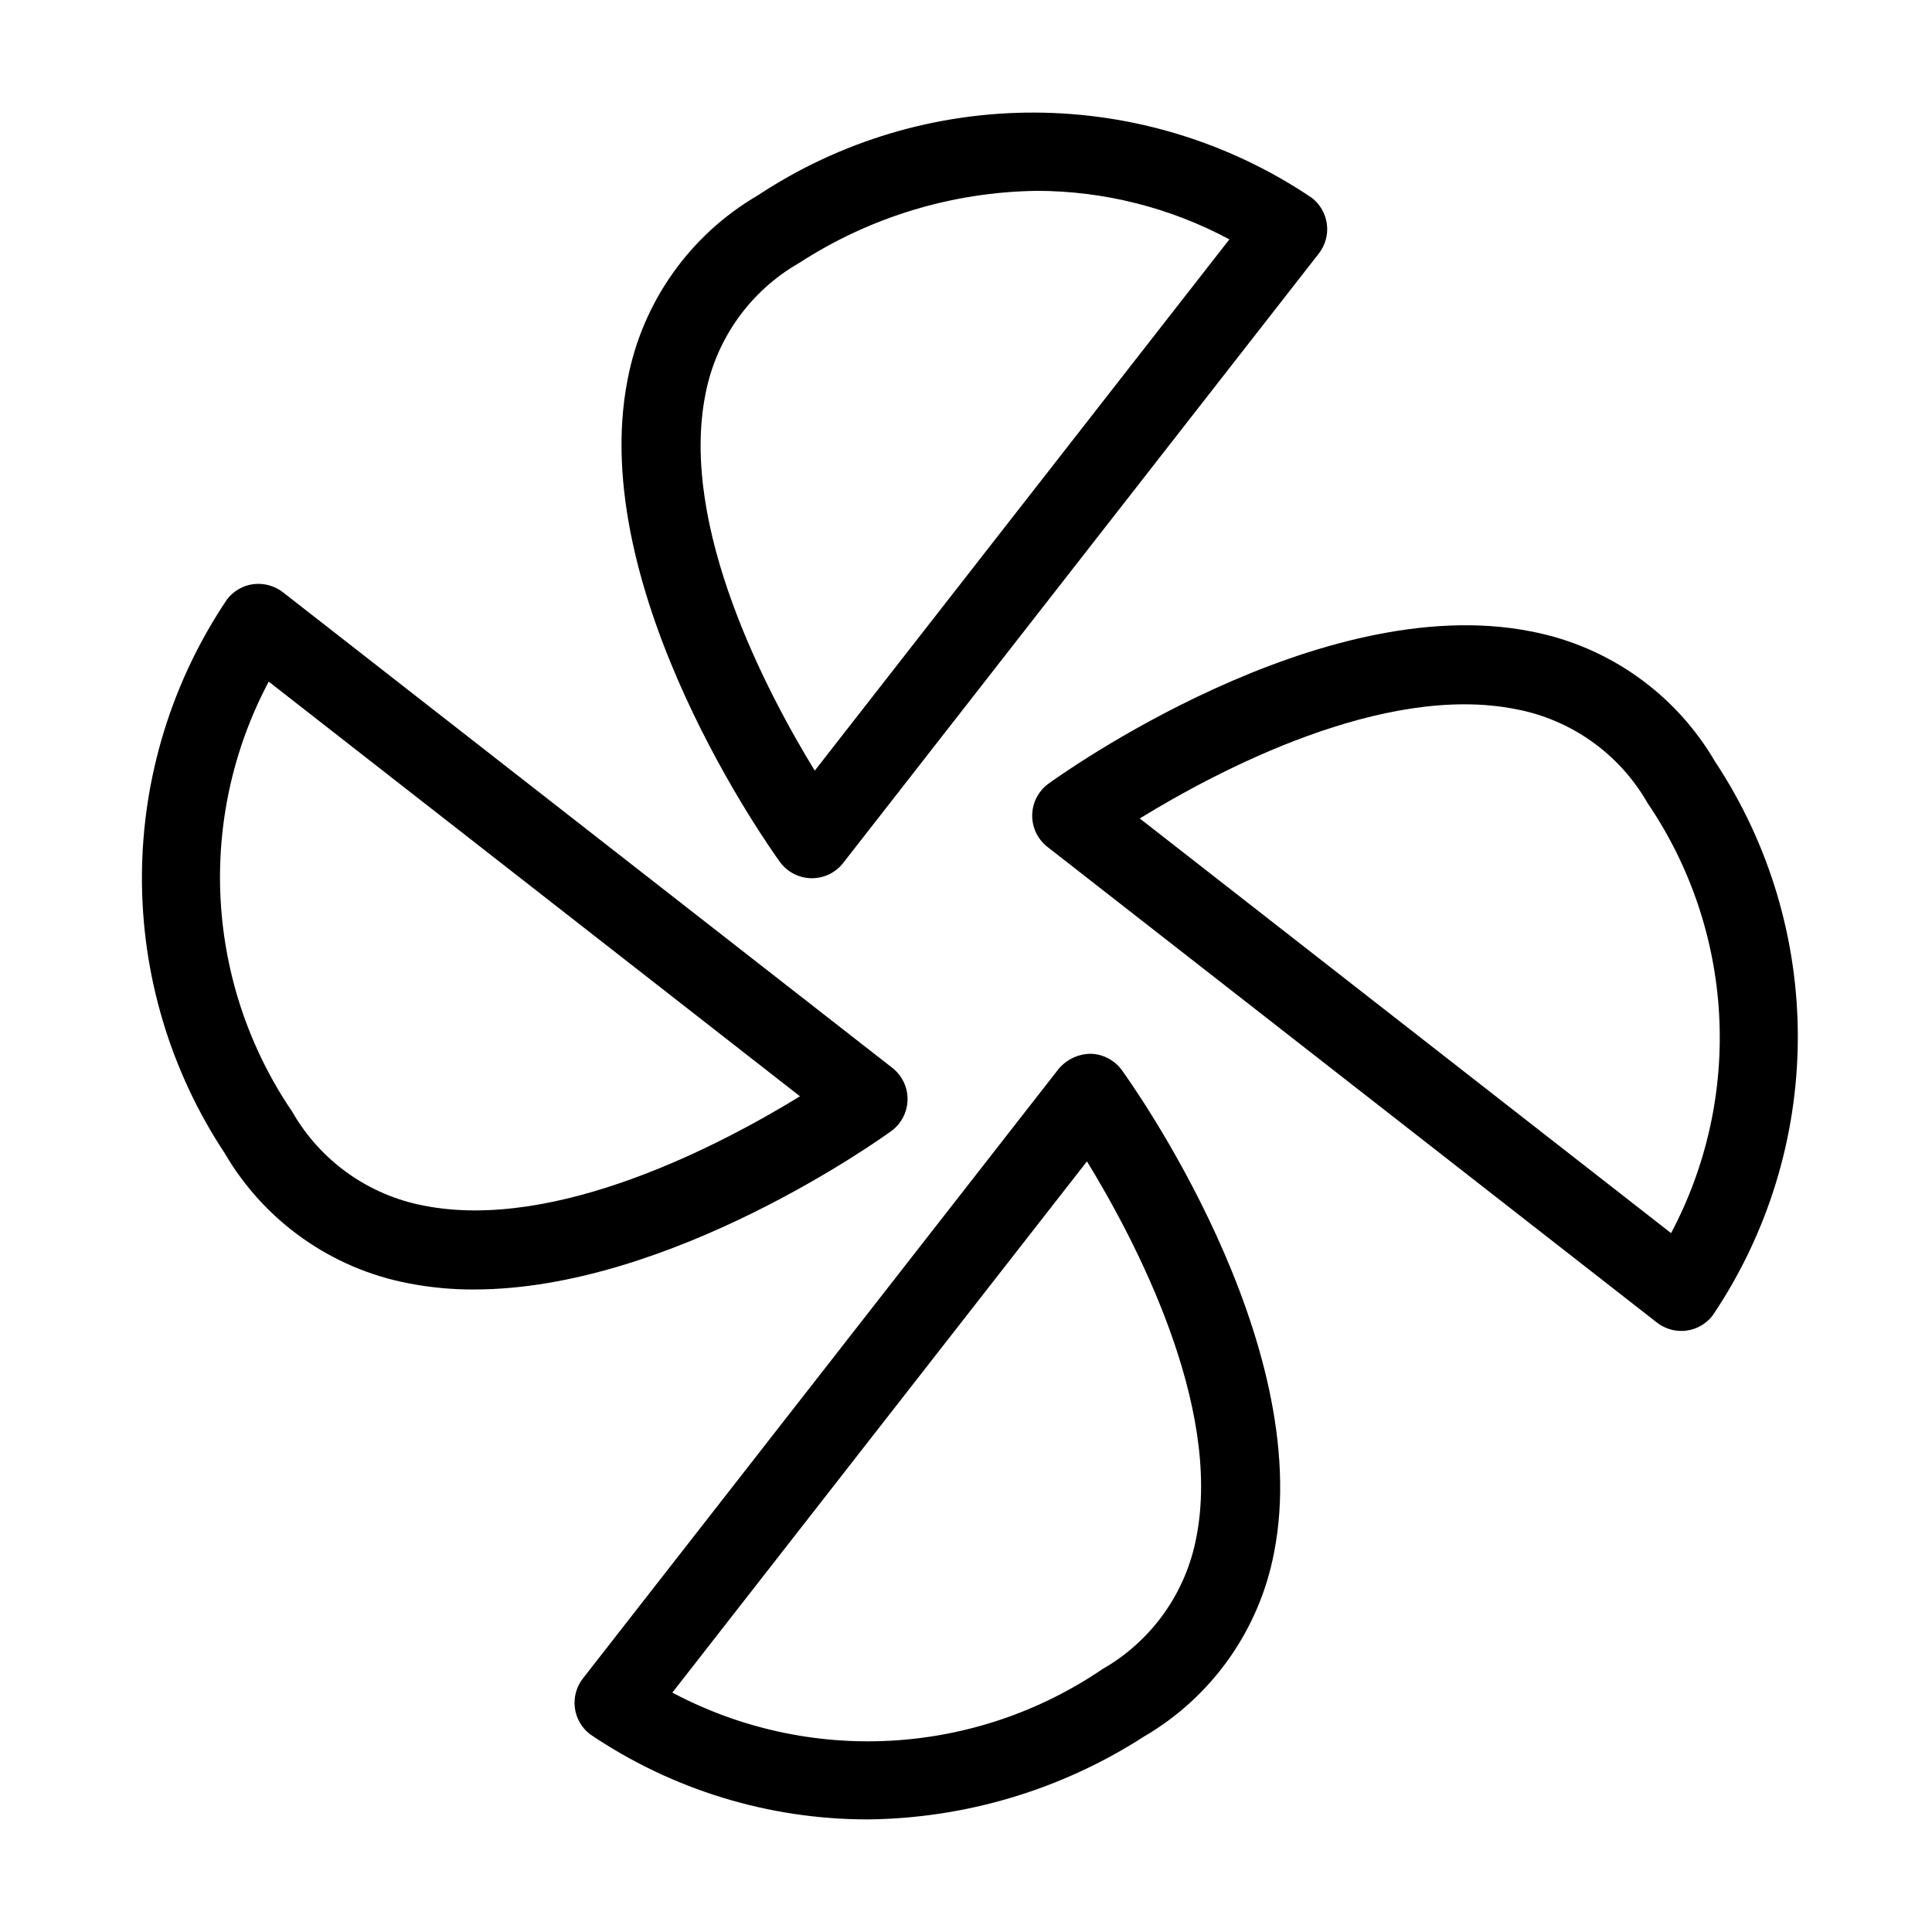
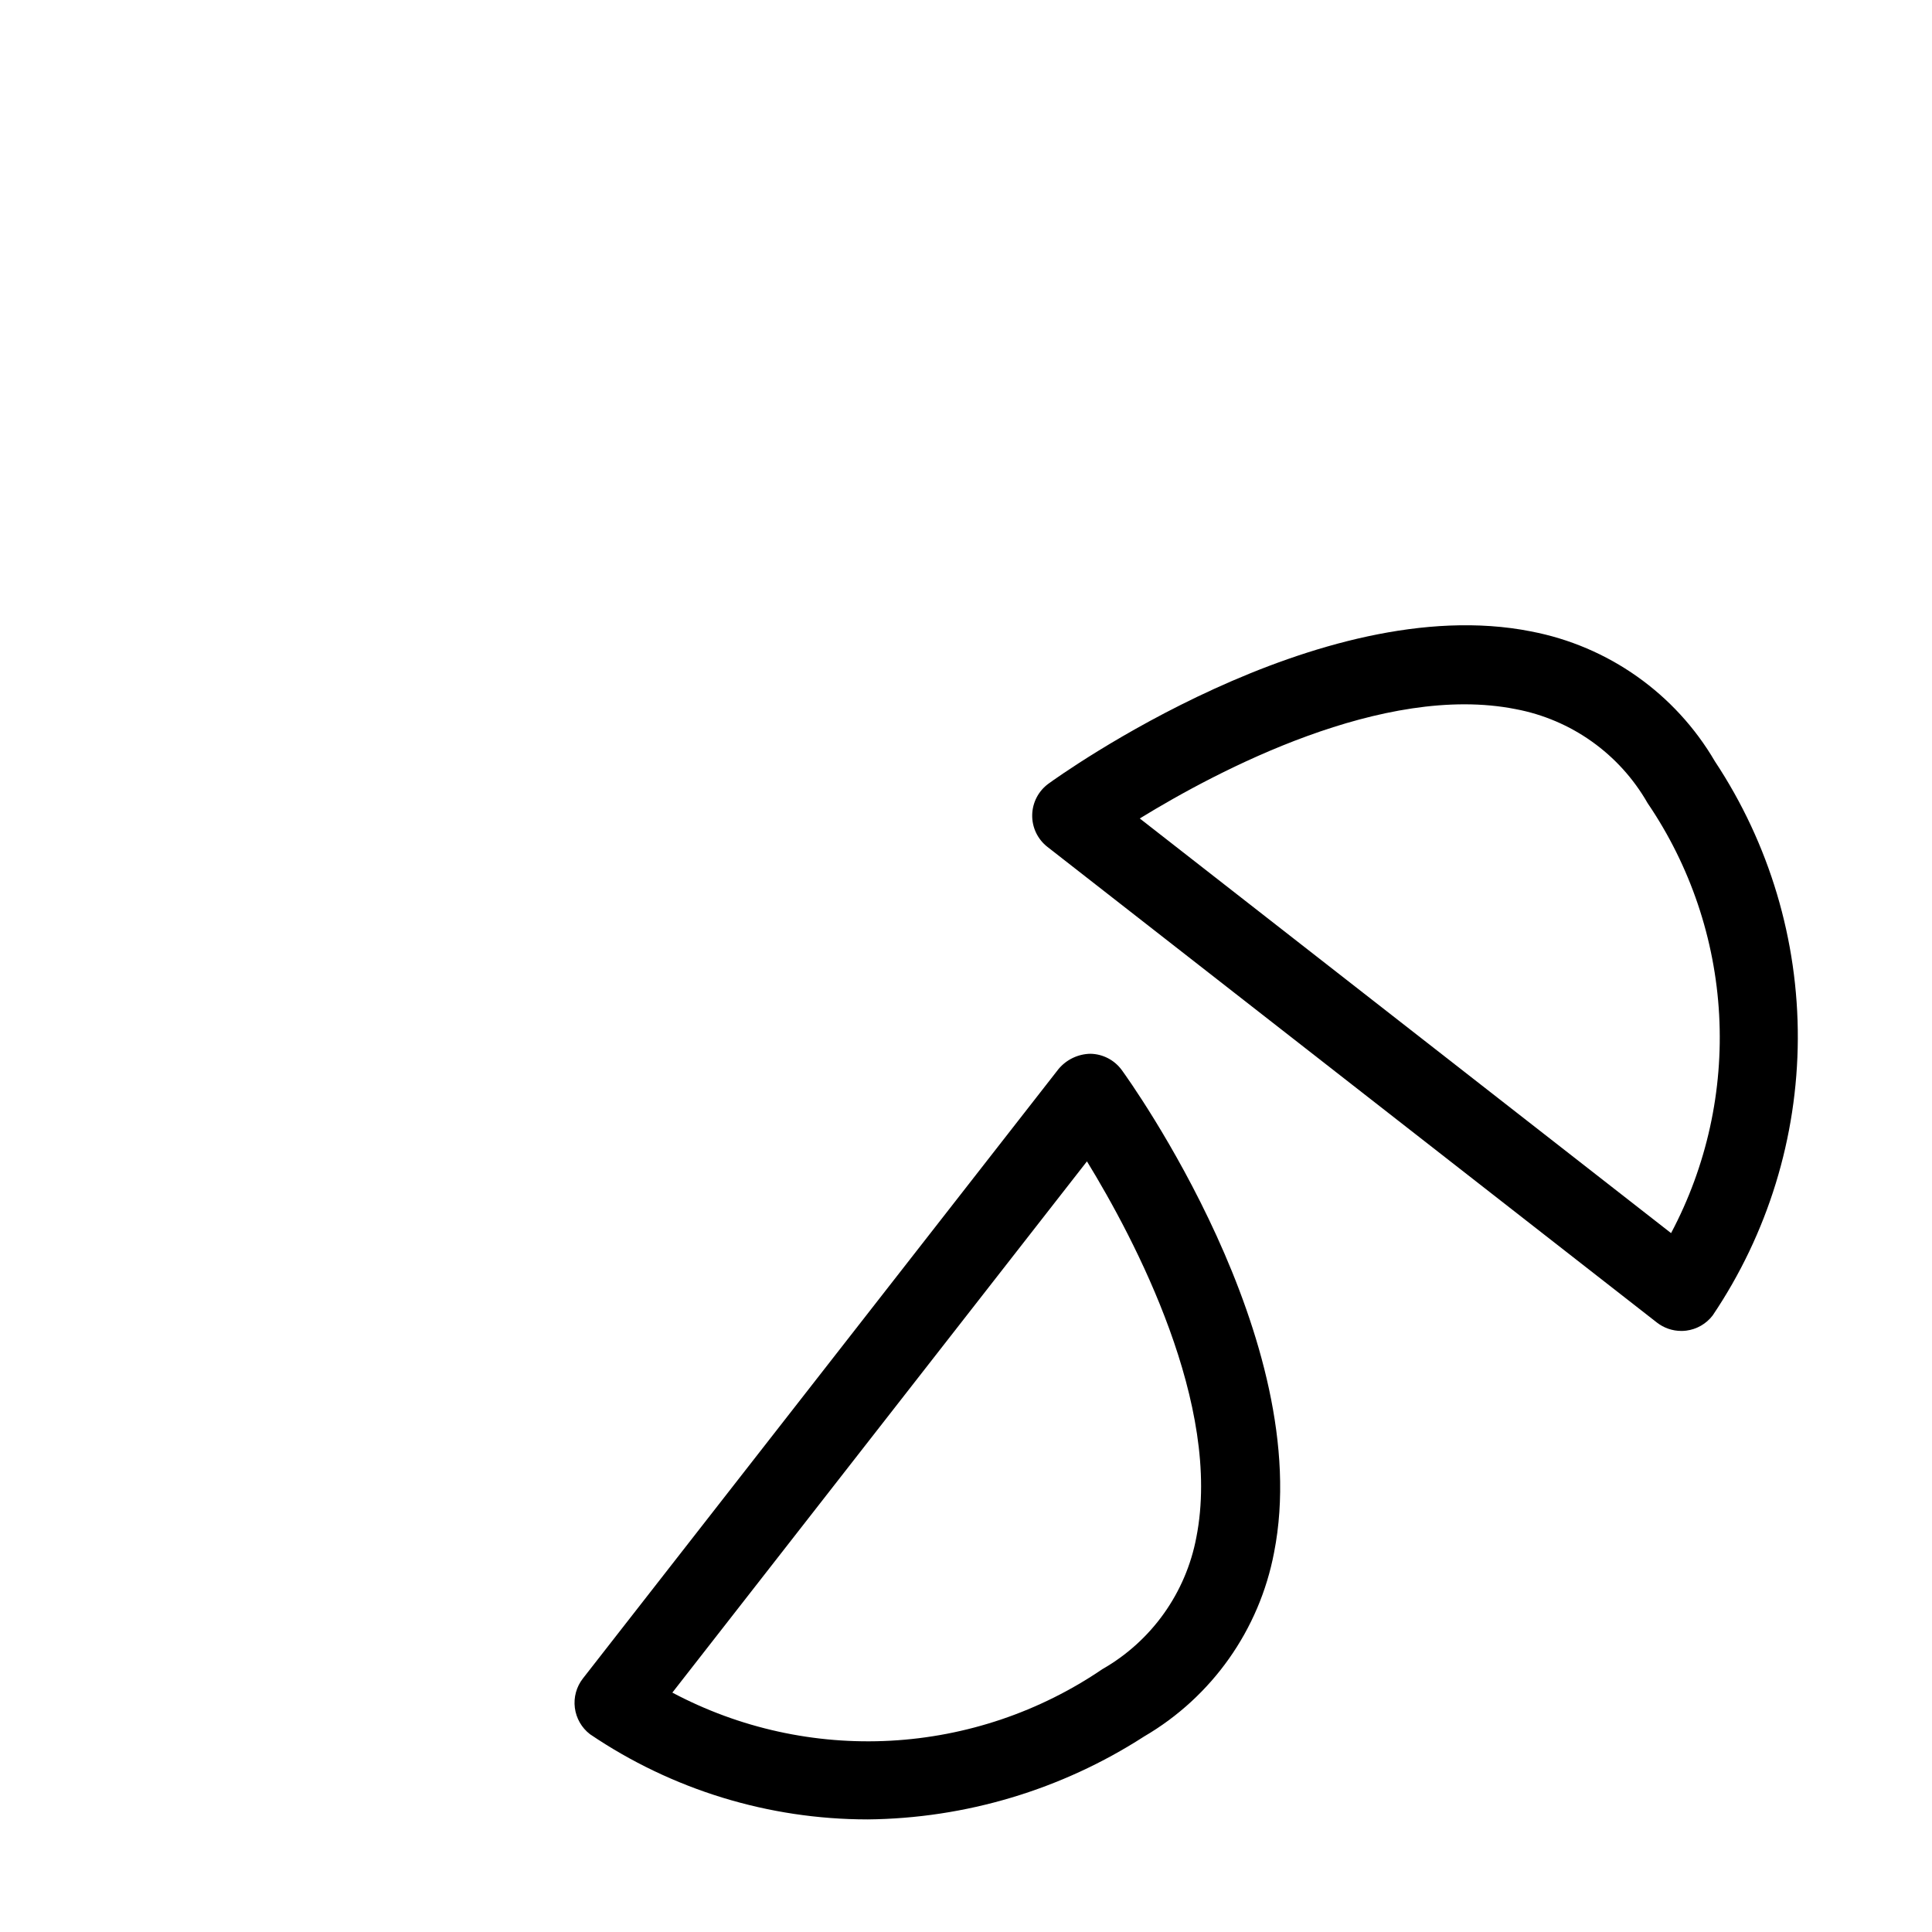
<svg xmlns="http://www.w3.org/2000/svg" fill="#000000" width="800px" height="800px" version="1.1" viewBox="144 144 512 512">
  <g>
-     <path d="m269.63 485.73c-5.801 0.023-11.59-0.52-17.281-1.621-20.477-3.887-38.262-16.453-48.77-34.449-14.43-21.797-22.074-47.379-21.965-73.52s7.969-51.66 22.578-73.332c1.707-2.215 4.223-3.656 6.996-4.008 2.773-0.328 5.562 0.441 7.773 2.141l161.51 126.05c2.598 2.027 4.094 5.156 4.035 8.453-0.055 3.293-1.656 6.371-4.324 8.309-2.609 1.895-58.441 41.973-110.55 41.973zm-54.418-161.09c-9.434 17.766-13.84 37.766-12.746 57.852 1.098 20.082 7.656 39.488 18.969 56.117 7.441 13.027 20.223 22.133 34.969 24.91 35.031 6.898 78.902-16.289 99.598-28.988z" />
    <path d="m373.87 626.16c-26.215-0.012-51.824-7.875-73.523-22.582-2.215-1.707-3.656-4.223-4.008-6.996-0.352-2.773 0.418-5.57 2.137-7.773l126.05-161.51c2.098-2.508 5.184-3.984 8.453-4.039 3.293 0.062 6.371 1.664 8.312 4.328 2.106 2.902 51.418 71.598 40.355 127.83-3.891 20.48-16.457 38.27-34.461 48.777-21.875 14.105-47.297 21.719-73.32 21.969zm-51.691-33.602c17.766 9.438 37.766 13.844 57.852 12.746 20.086-1.094 39.488-7.652 56.121-18.969 13.02-7.434 22.121-20.207 24.895-34.941 6.898-34.953-16.293-78.883-28.992-99.621z" />
    <path d="m589.55 496.71c-2.34 0-4.609-0.785-6.457-2.223l-161.51-126.05c-2.602-2.027-4.098-5.156-4.039-8.453 0.055-3.293 1.656-6.371 4.324-8.309 2.902-2.113 71.629-51.445 127.83-40.355v0.004c20.477 3.894 38.27 16.461 48.781 34.461 14.43 21.793 22.07 47.375 21.961 73.512-0.109 26.137-7.965 51.656-22.578 73.328-1.703 2.215-4.223 3.656-6.992 4.008-0.438 0.055-0.879 0.082-1.32 0.082zm-143.5-135.81 140.8 109.89c9.43-17.762 13.836-37.762 12.742-57.844-1.098-20.082-7.656-39.484-18.965-56.117-7.441-13.031-20.23-22.137-34.977-24.906-35.023-6.949-78.902 16.277-99.598 28.977z" />
-     <path d="m359.17 376.74h-0.18c-3.297-0.062-6.371-1.66-8.312-4.328-2.106-2.902-51.418-71.598-40.355-127.83 3.887-20.48 16.457-38.27 34.461-48.777 21.793-14.434 47.379-22.078 73.516-21.969 26.141 0.109 51.66 7.969 73.332 22.582 2.215 1.707 3.656 4.223 4.008 6.996 0.352 2.773-0.422 5.574-2.141 7.773l-126.05 161.51c-1.988 2.551-5.043 4.039-8.273 4.039zm59.664-182.16c-22.383 0.281-44.23 6.898-63.012 19.086-13.02 7.434-22.121 20.207-24.895 34.941-6.898 34.953 16.293 78.883 28.992 99.621l109.88-140.79c-15.676-8.406-33.18-12.824-50.965-12.863z" />
  </g>
</svg>